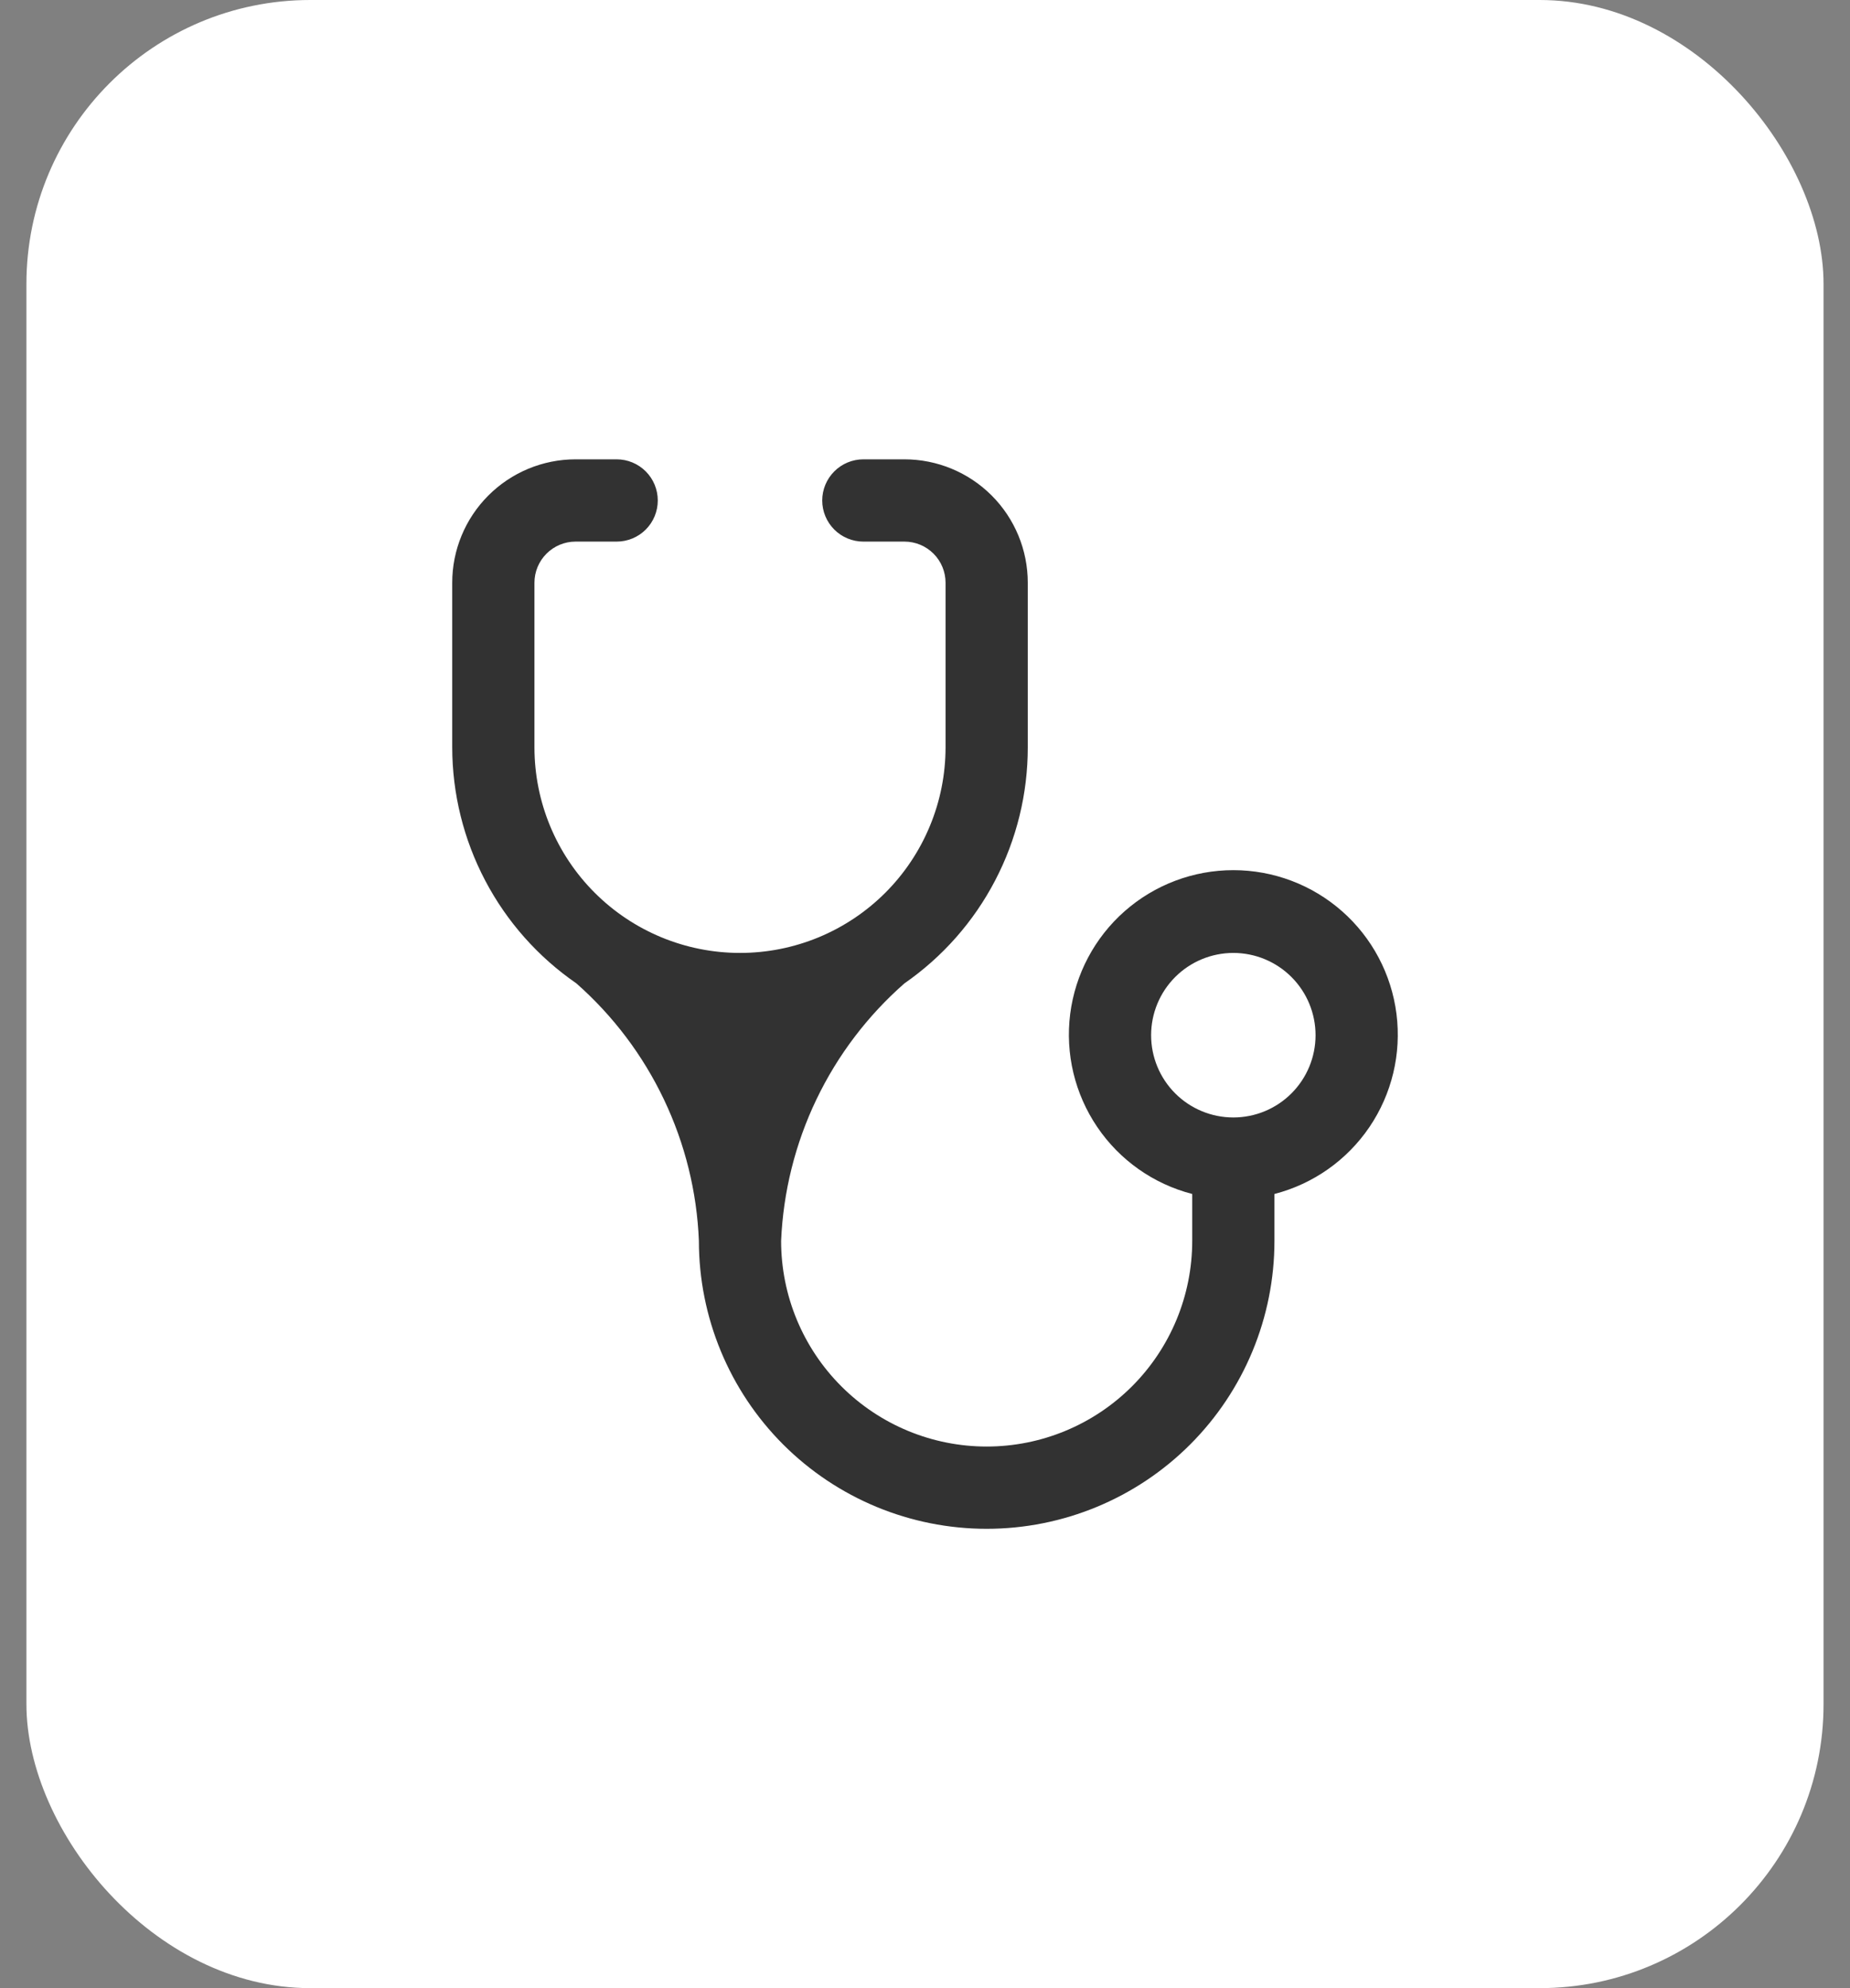
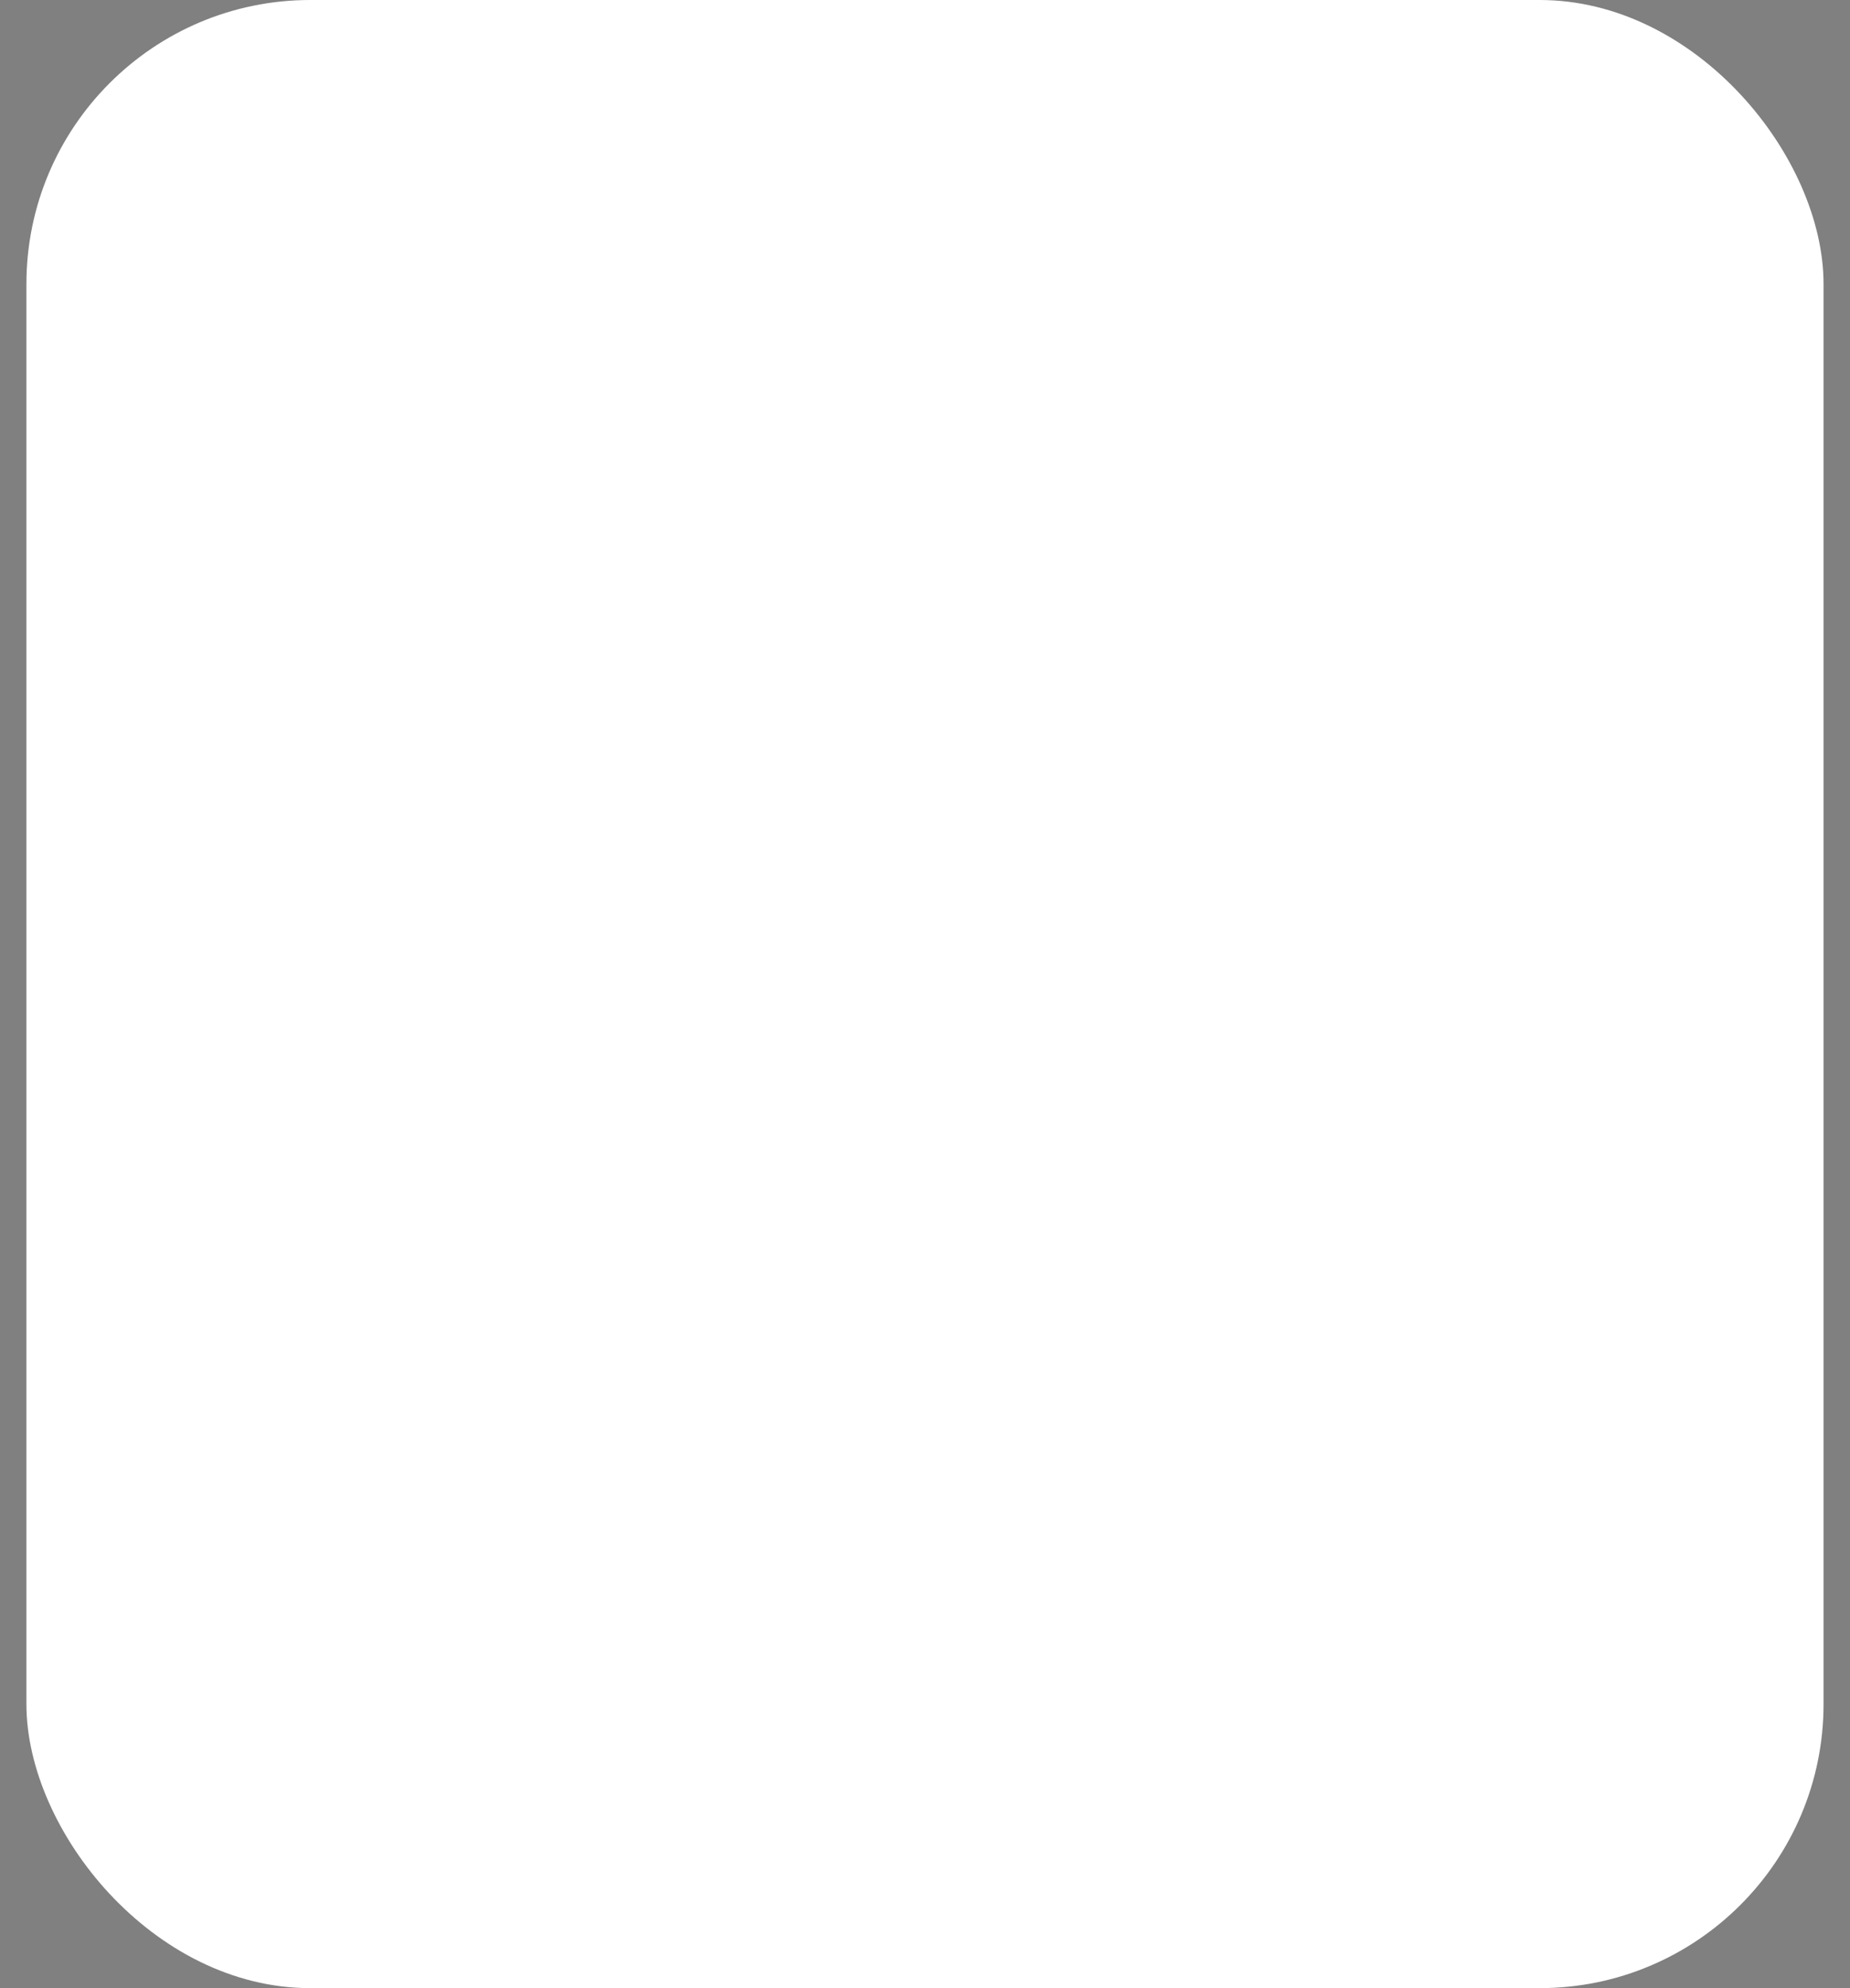
<svg xmlns="http://www.w3.org/2000/svg" width="54" height="58" viewBox="0 0 54 58" fill="none">
  <rect x="0" y="0" width="54" height="58" fill="#808080" stroke="none" />
  <rect x="0.771" width="52.457" height="58" rx="8.286" fill="white" />
-   <path d="M21.6 27.8C20.009 27.8 18.483 27.168 17.358 26.043C16.232 24.918 15.6 23.392 15.6 21.8V17C15.6 16.682 15.727 16.377 15.952 16.152C16.177 15.927 16.482 15.8 16.8 15.8H18C18.319 15.8 18.624 15.674 18.849 15.449C19.074 15.224 19.2 14.919 19.2 14.6C19.2 14.282 19.074 13.977 18.849 13.752C18.624 13.527 18.319 13.4 18 13.4H16.8C15.845 13.4 14.93 13.78 14.255 14.455C13.579 15.13 13.2 16.046 13.2 17V21.8C13.202 23.156 13.532 24.491 14.164 25.691C14.795 26.891 15.708 27.919 16.824 28.688C17.897 29.634 18.767 30.787 19.381 32.078C19.996 33.369 20.343 34.772 20.4 36.2C20.4 38.428 21.285 40.565 22.86 42.14C24.436 43.715 26.572 44.6 28.8 44.6C31.028 44.6 33.165 43.715 34.74 42.14C36.315 40.565 37.2 38.428 37.2 36.2V34.832C38.331 34.54 39.317 33.846 39.973 32.879C40.629 31.912 40.909 30.739 40.762 29.58C40.615 28.421 40.05 27.355 39.173 26.583C38.297 25.811 37.169 25.385 36 25.385C34.832 25.385 33.704 25.811 32.827 26.583C31.951 27.355 31.386 28.421 31.238 29.58C31.091 30.739 31.372 31.912 32.028 32.879C32.683 33.846 33.669 34.54 34.8 34.832V36.2C34.8 37.792 34.168 39.318 33.043 40.443C31.918 41.568 30.392 42.2 28.8 42.2C27.209 42.2 25.683 41.568 24.558 40.443C23.432 39.318 22.8 37.792 22.8 36.2C22.861 34.77 23.211 33.367 23.83 32.075C24.449 30.784 25.323 29.632 26.4 28.688C27.512 27.917 28.421 26.887 29.047 25.687C29.674 24.488 30.001 23.154 30 21.8V17C30 16.046 29.621 15.13 28.946 14.455C28.271 13.78 27.355 13.4 26.4 13.4H25.2C24.882 13.4 24.577 13.527 24.352 13.752C24.127 13.977 24 14.282 24 14.6C24 14.919 24.127 15.224 24.352 15.449C24.577 15.674 24.882 15.8 25.2 15.8H26.4C26.718 15.8 27.024 15.927 27.249 16.152C27.474 16.377 27.6 16.682 27.6 17V21.8C27.6 22.588 27.445 23.369 27.143 24.096C26.842 24.824 26.4 25.486 25.843 26.043C25.286 26.6 24.624 27.042 23.896 27.344C23.168 27.645 22.388 27.8 21.6 27.8ZM36 32.6C35.364 32.6 34.753 32.347 34.303 31.897C33.853 31.447 33.6 30.837 33.6 30.2C33.6 29.564 33.853 28.953 34.303 28.503C34.753 28.053 35.364 27.8 36 27.8C36.637 27.8 37.247 28.053 37.697 28.503C38.147 28.953 38.4 29.564 38.4 30.2C38.4 30.837 38.147 31.447 37.697 31.897C37.247 32.347 36.637 32.6 36 32.6Z" fill="#323232" />
</svg>